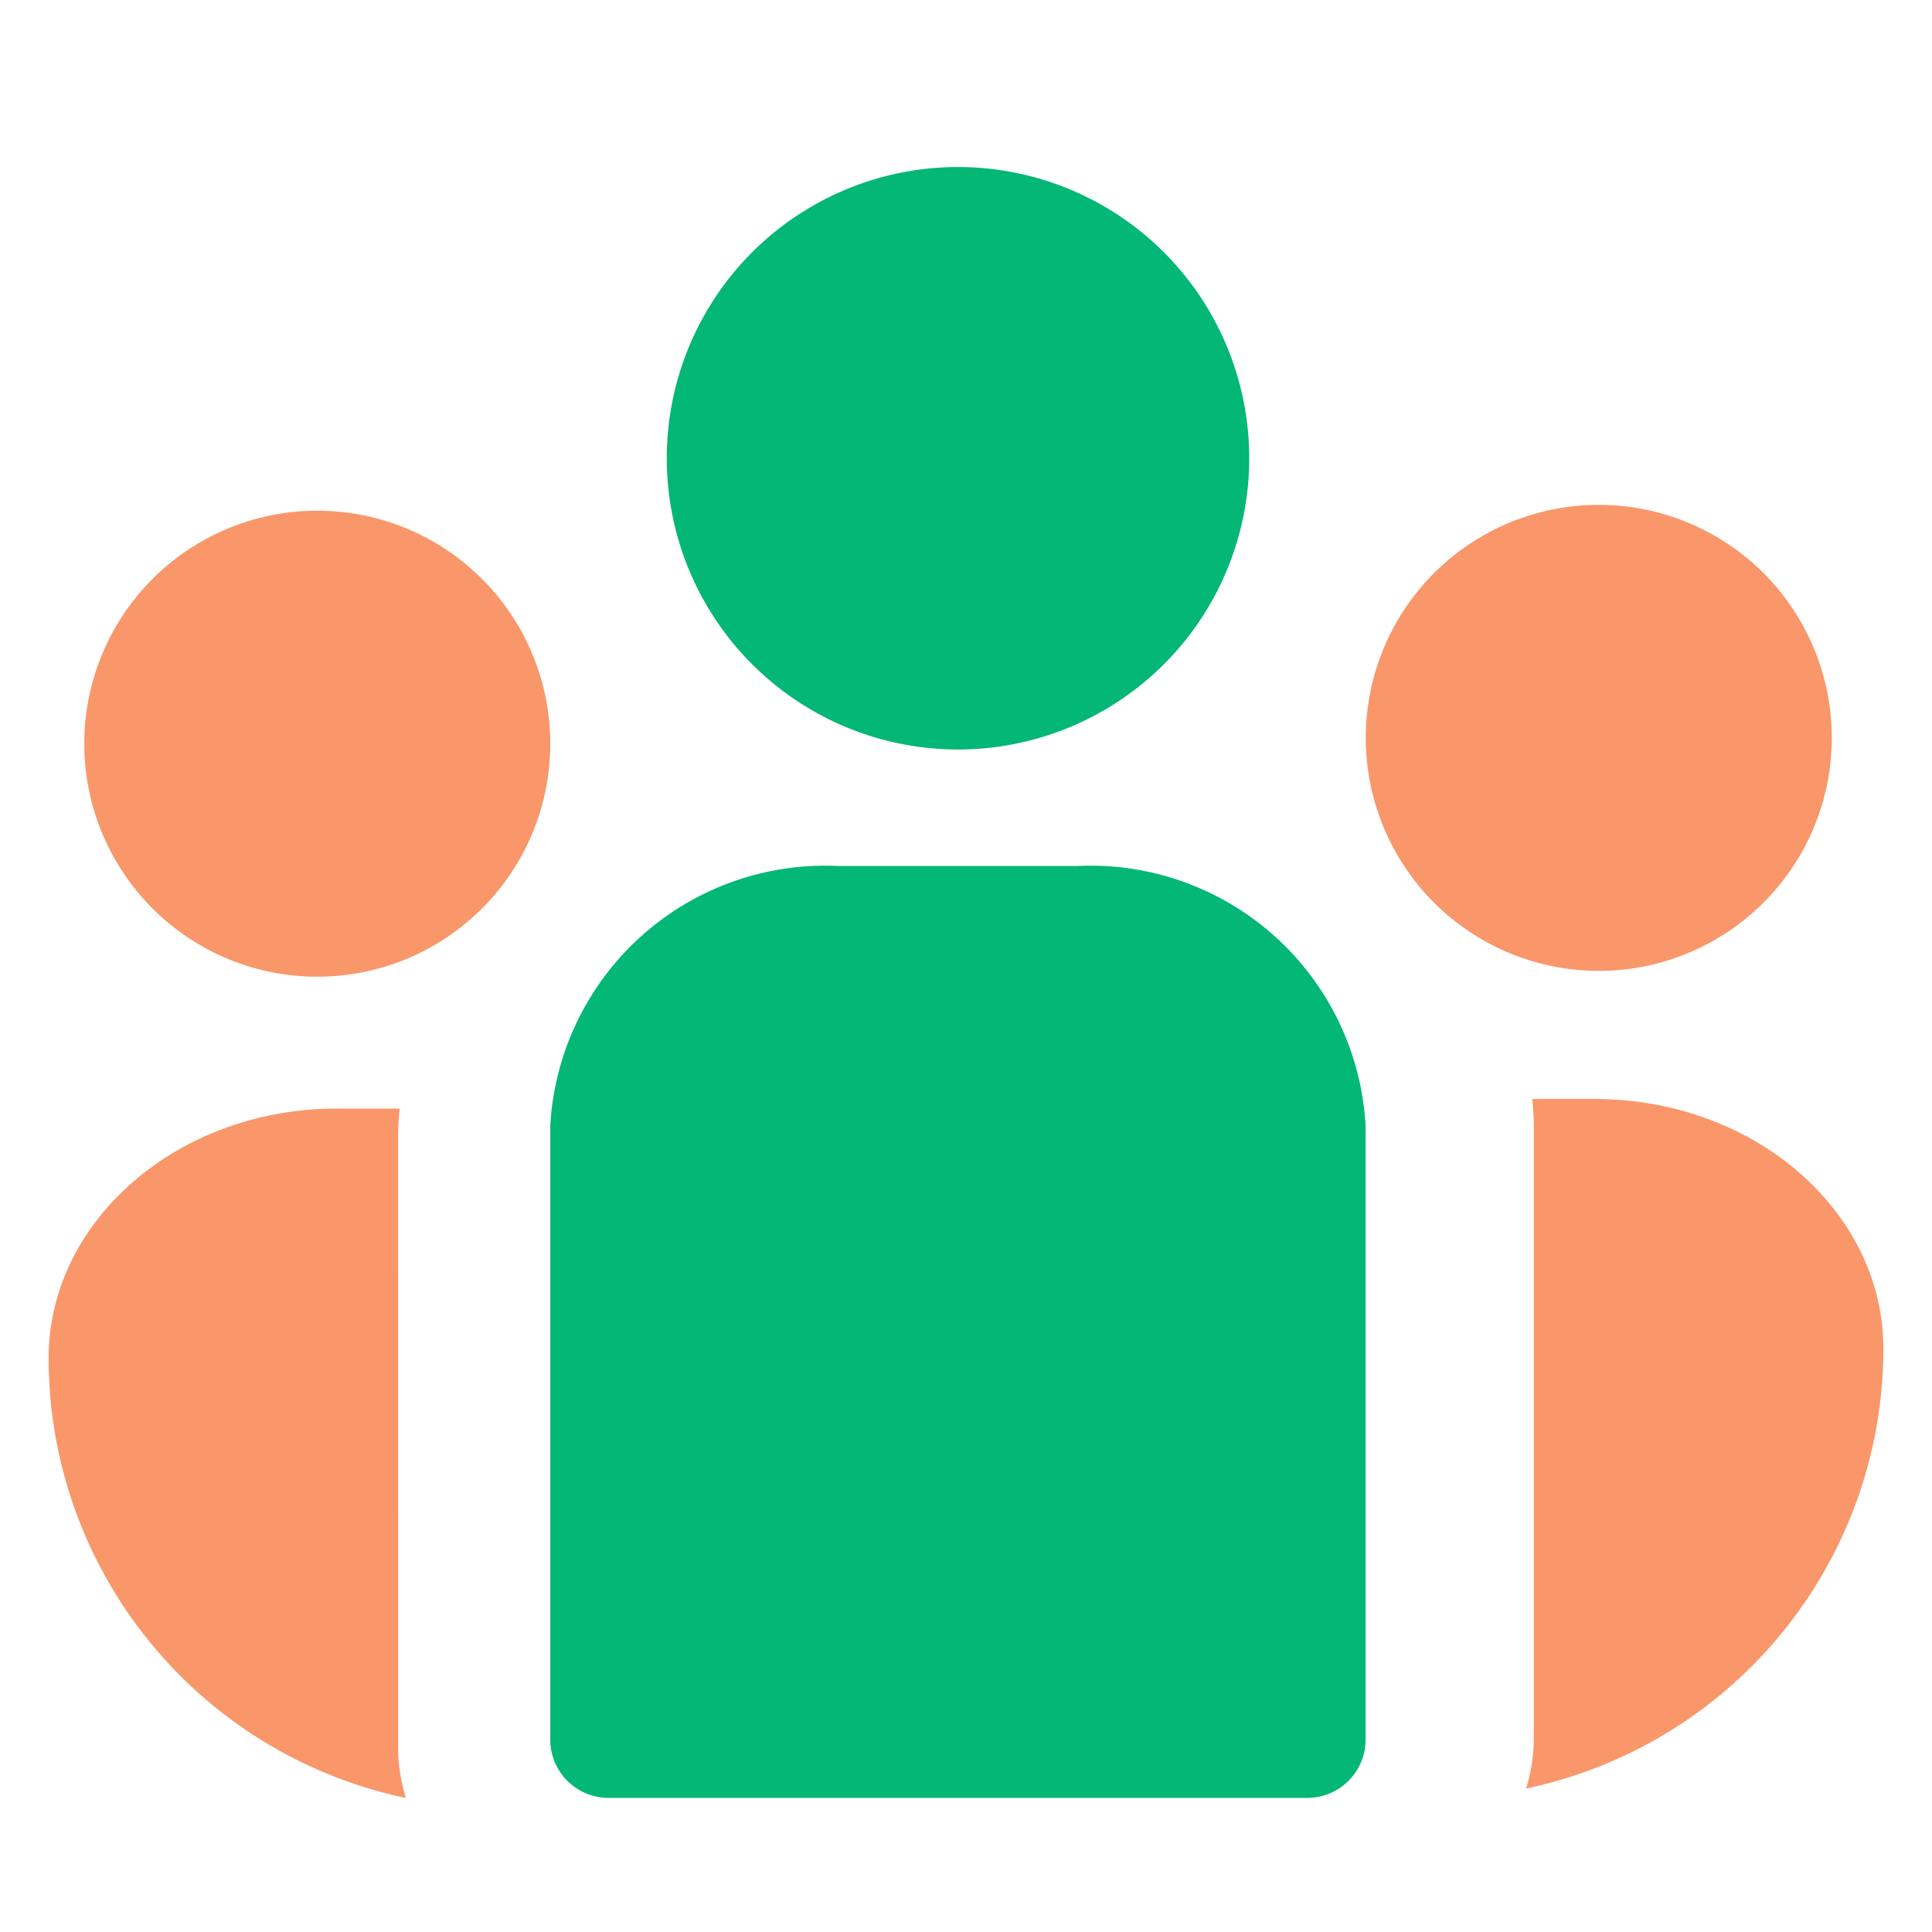
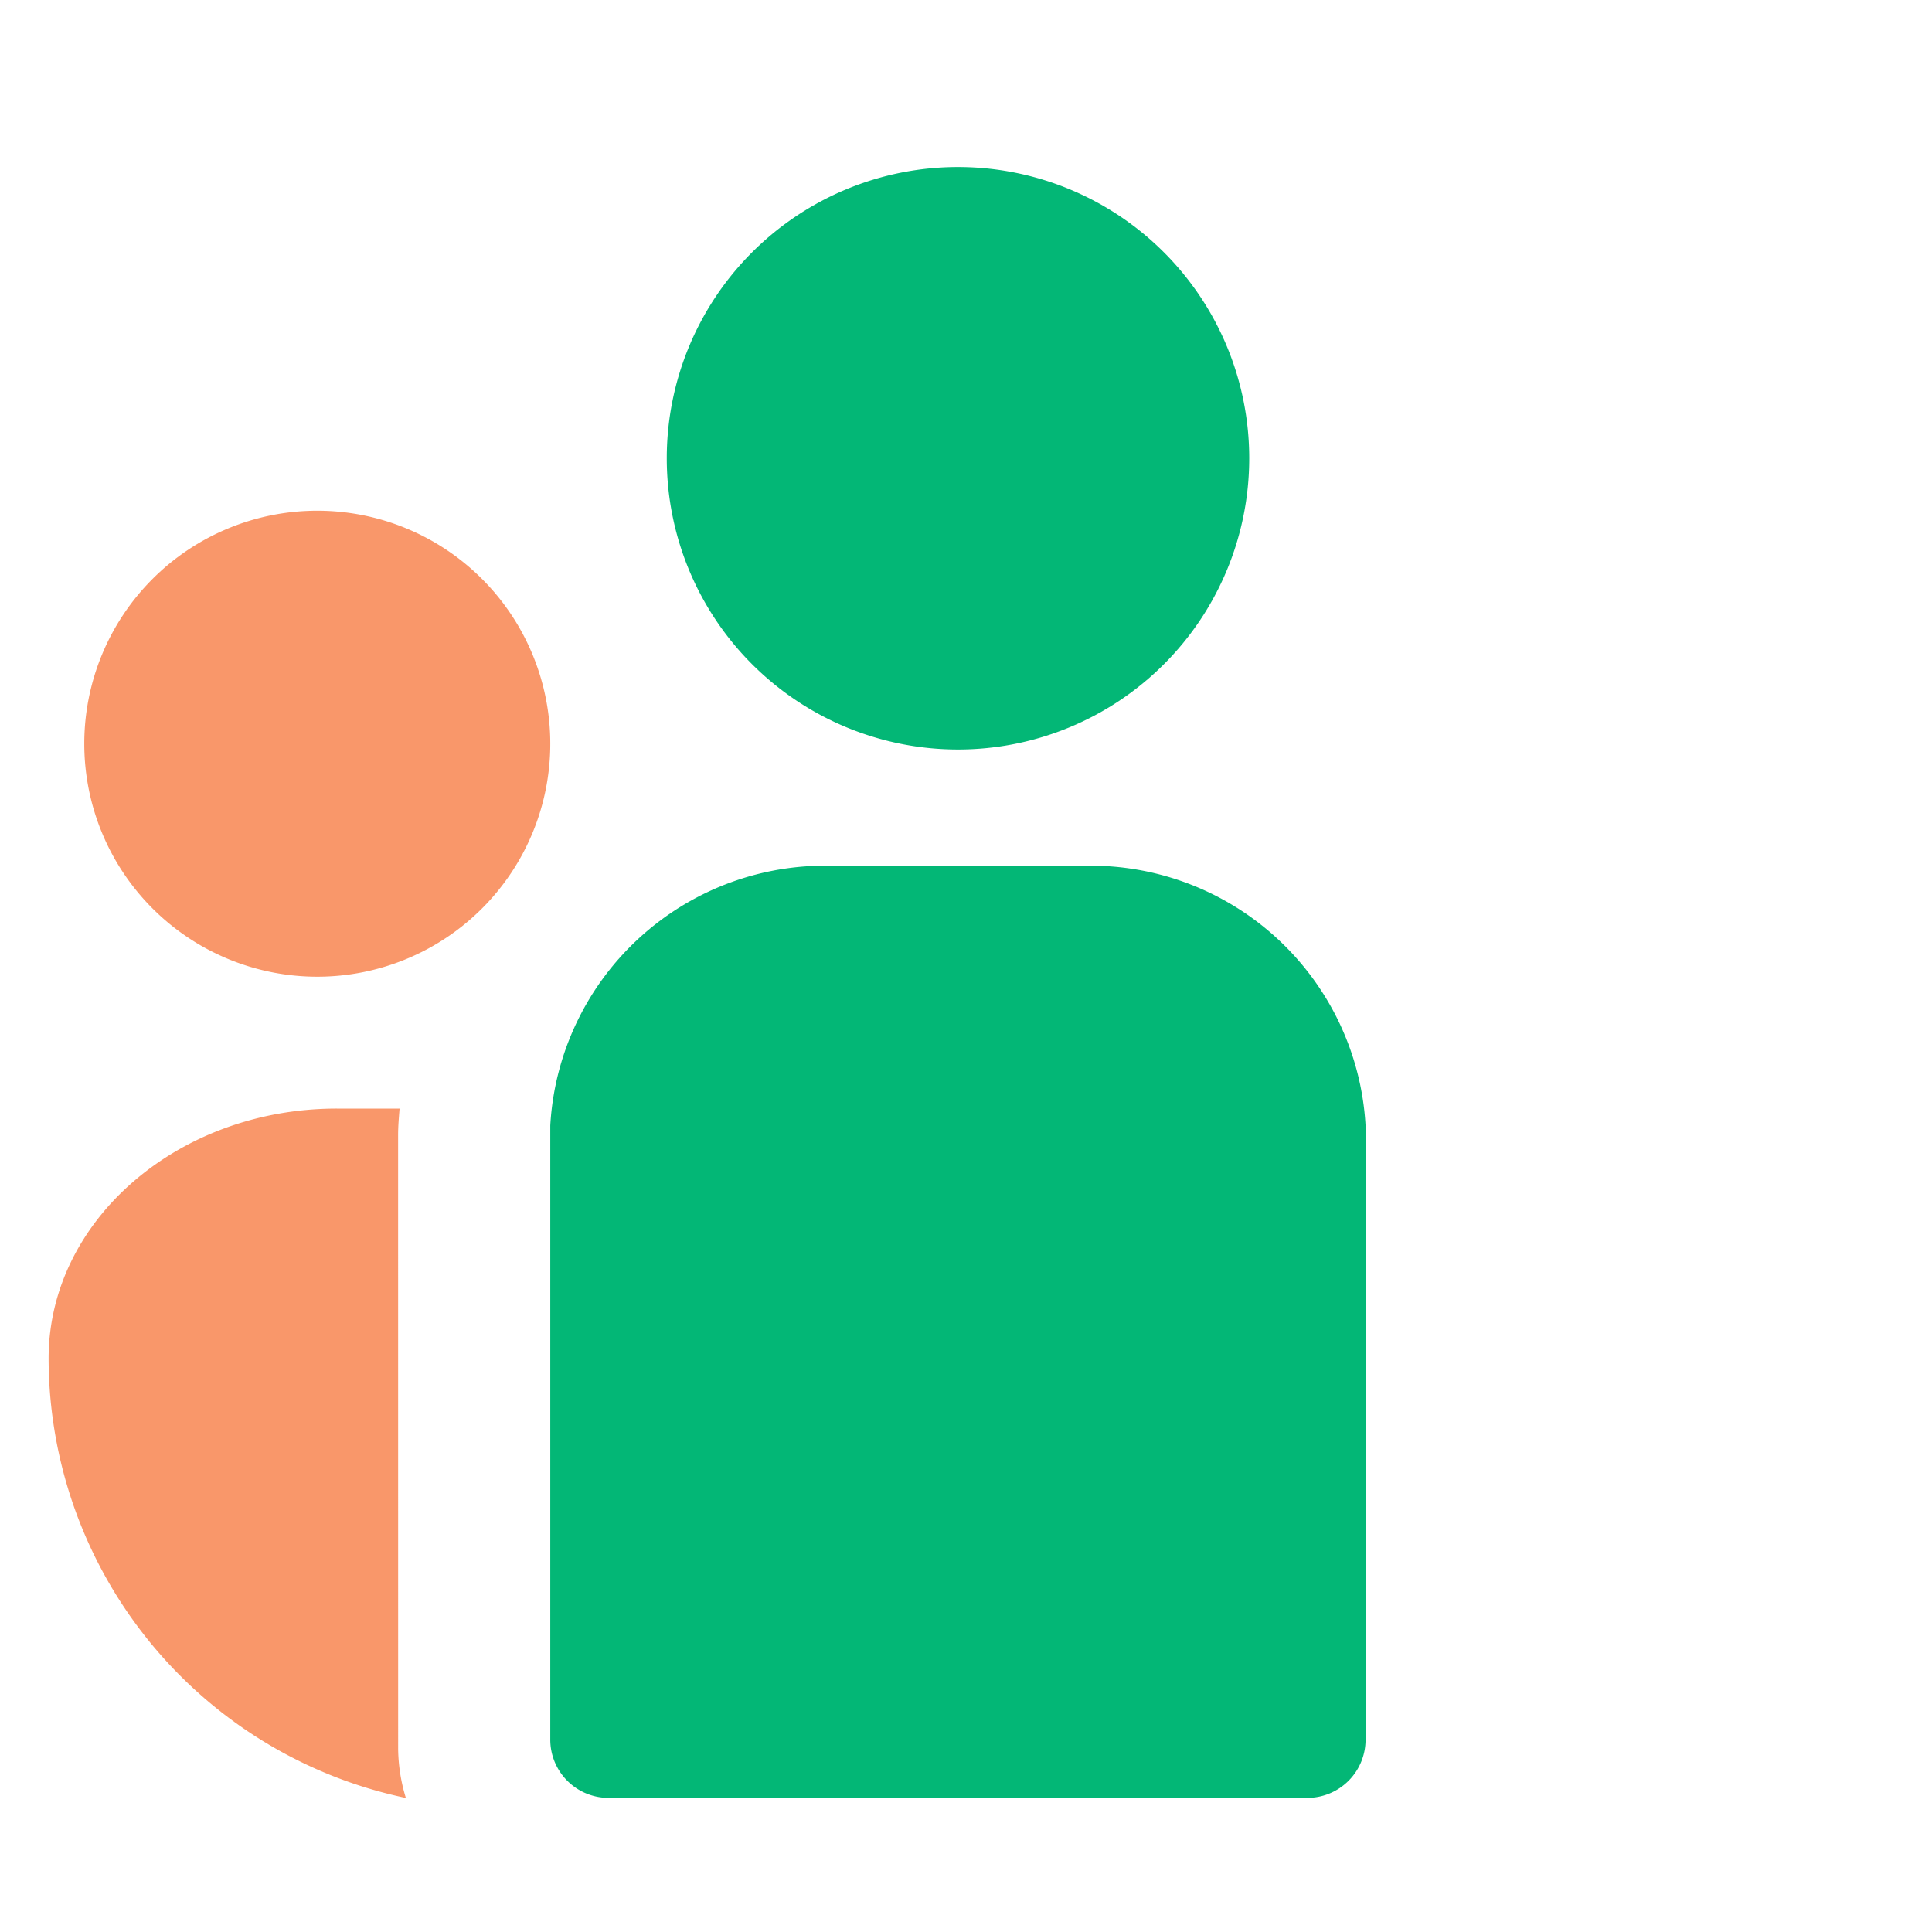
<svg xmlns="http://www.w3.org/2000/svg" width="50" height="50" viewBox="0 0 50 50">
  <g id="Members" transform="translate(16256 -11873)">
-     <rect id="Rectangle_23028" data-name="Rectangle 23028" width="50" height="50" transform="translate(-16256 11873)" fill="none" />
    <g id="noun-user-group-4831733" transform="translate(-16255.13 11874.322)">
      <g id="Group_22675" data-name="Group 22675" transform="translate(0.388 3)">
-         <path id="Path_21201" data-name="Path 21201" d="M35.51,30.645A11.639,11.639,0,0,1,26.263,42.02a4.46,4.46,0,0,0,.2-1.262V24.863c0-.232-.02-.459-.038-.687h1.62C32.162,24.176,35.51,27.078,35.51,30.645Zm-7.366-9.785a6.03,6.03,0,1,0-6.03-6.03,6.03,6.03,0,0,0,6.03,6.03Z" transform="translate(11.974 -0.056)" fill="#f9976a" />
        <path id="Path_21203" data-name="Path 21203" d="M10.045,24.9c0-.232.02-.459.038-.687H8.462C4.348,24.21,1,27.112,1,30.679a11.639,11.639,0,0,0,9.246,11.375,4.46,4.46,0,0,1-.2-1.262Zm-2.092-4.1a6.03,6.03,0,1,0-6.03-6.03,6.03,6.03,0,0,0,6.03,6.03Z" transform="translate(-1 0.155)" fill="#f9976a" />
        <path id="Path_21202" data-name="Path 21202" d="M22.642,21.09h-6.18A7.128,7.128,0,0,0,9,27.807V43.7a1.507,1.507,0,0,0,1.507,1.507H28.6A1.507,1.507,0,0,0,30.1,43.7V27.807A7.128,7.128,0,0,0,22.642,21.09Zm-3.09-3.015a7.537,7.537,0,1,0-7.537-7.537,7.537,7.537,0,0,0,7.537,7.537Z" transform="translate(3.983 -3)" fill="#03b776" />
      </g>
    </g>
  </g>
</svg>